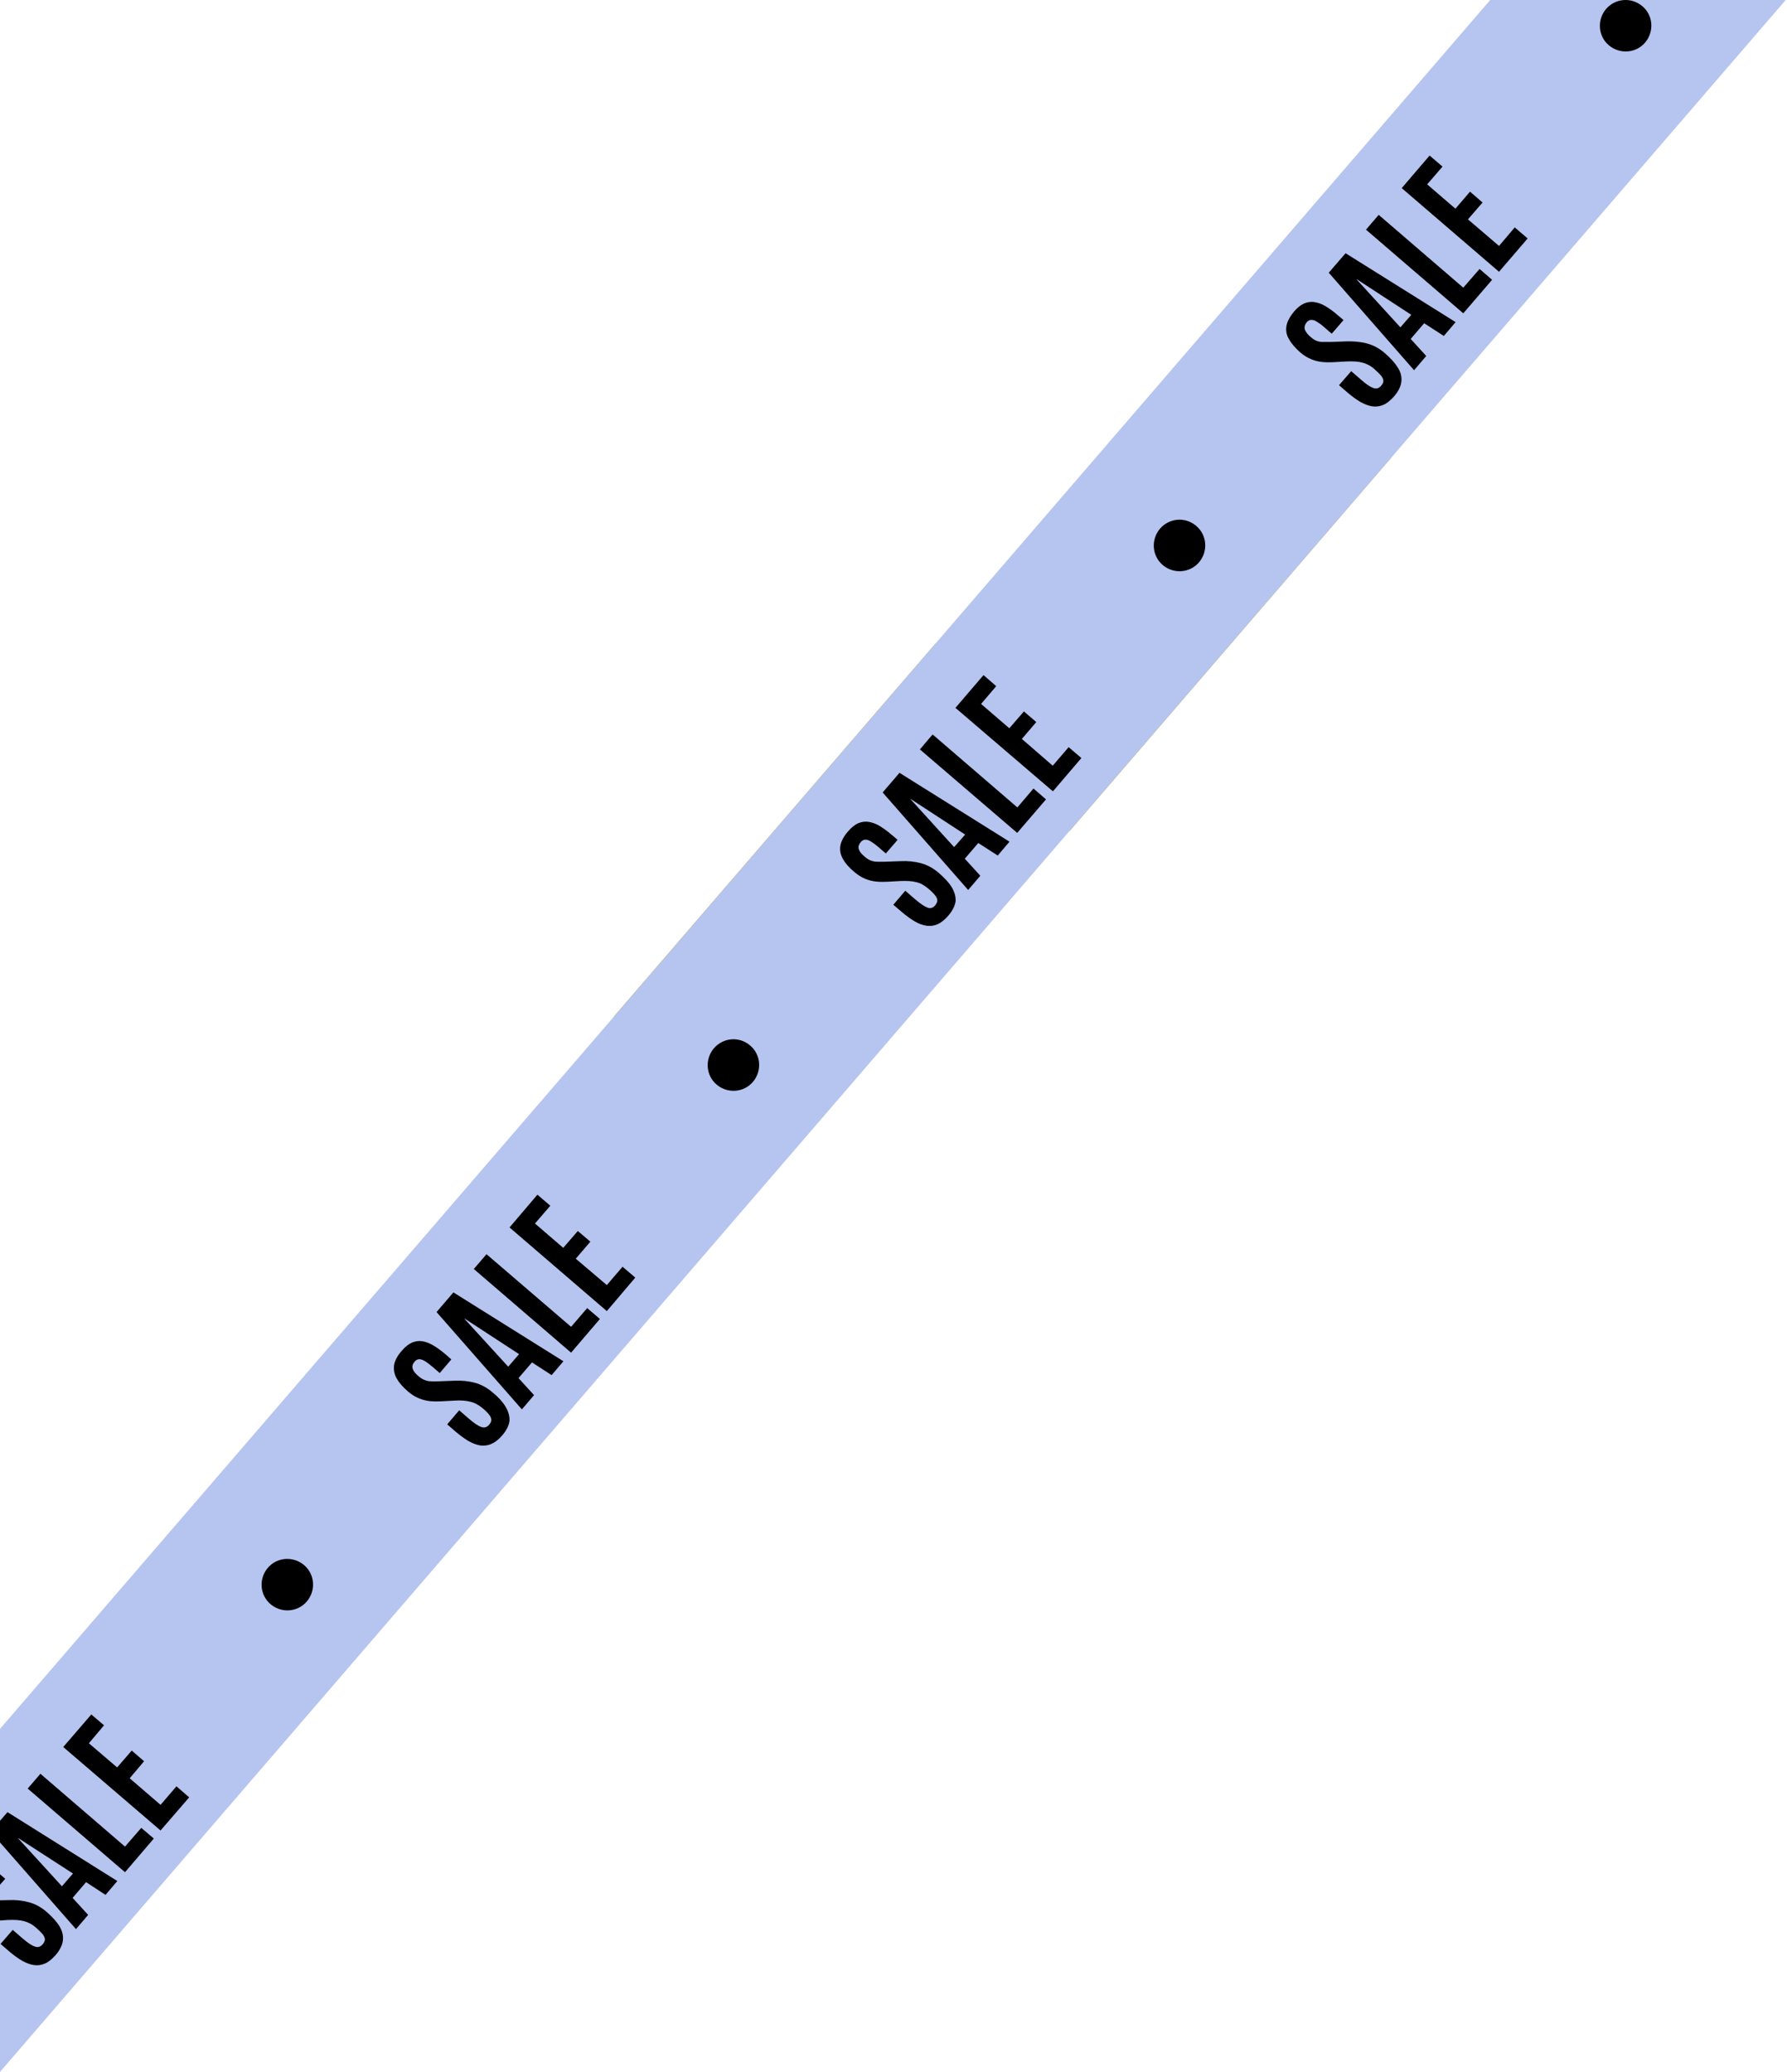
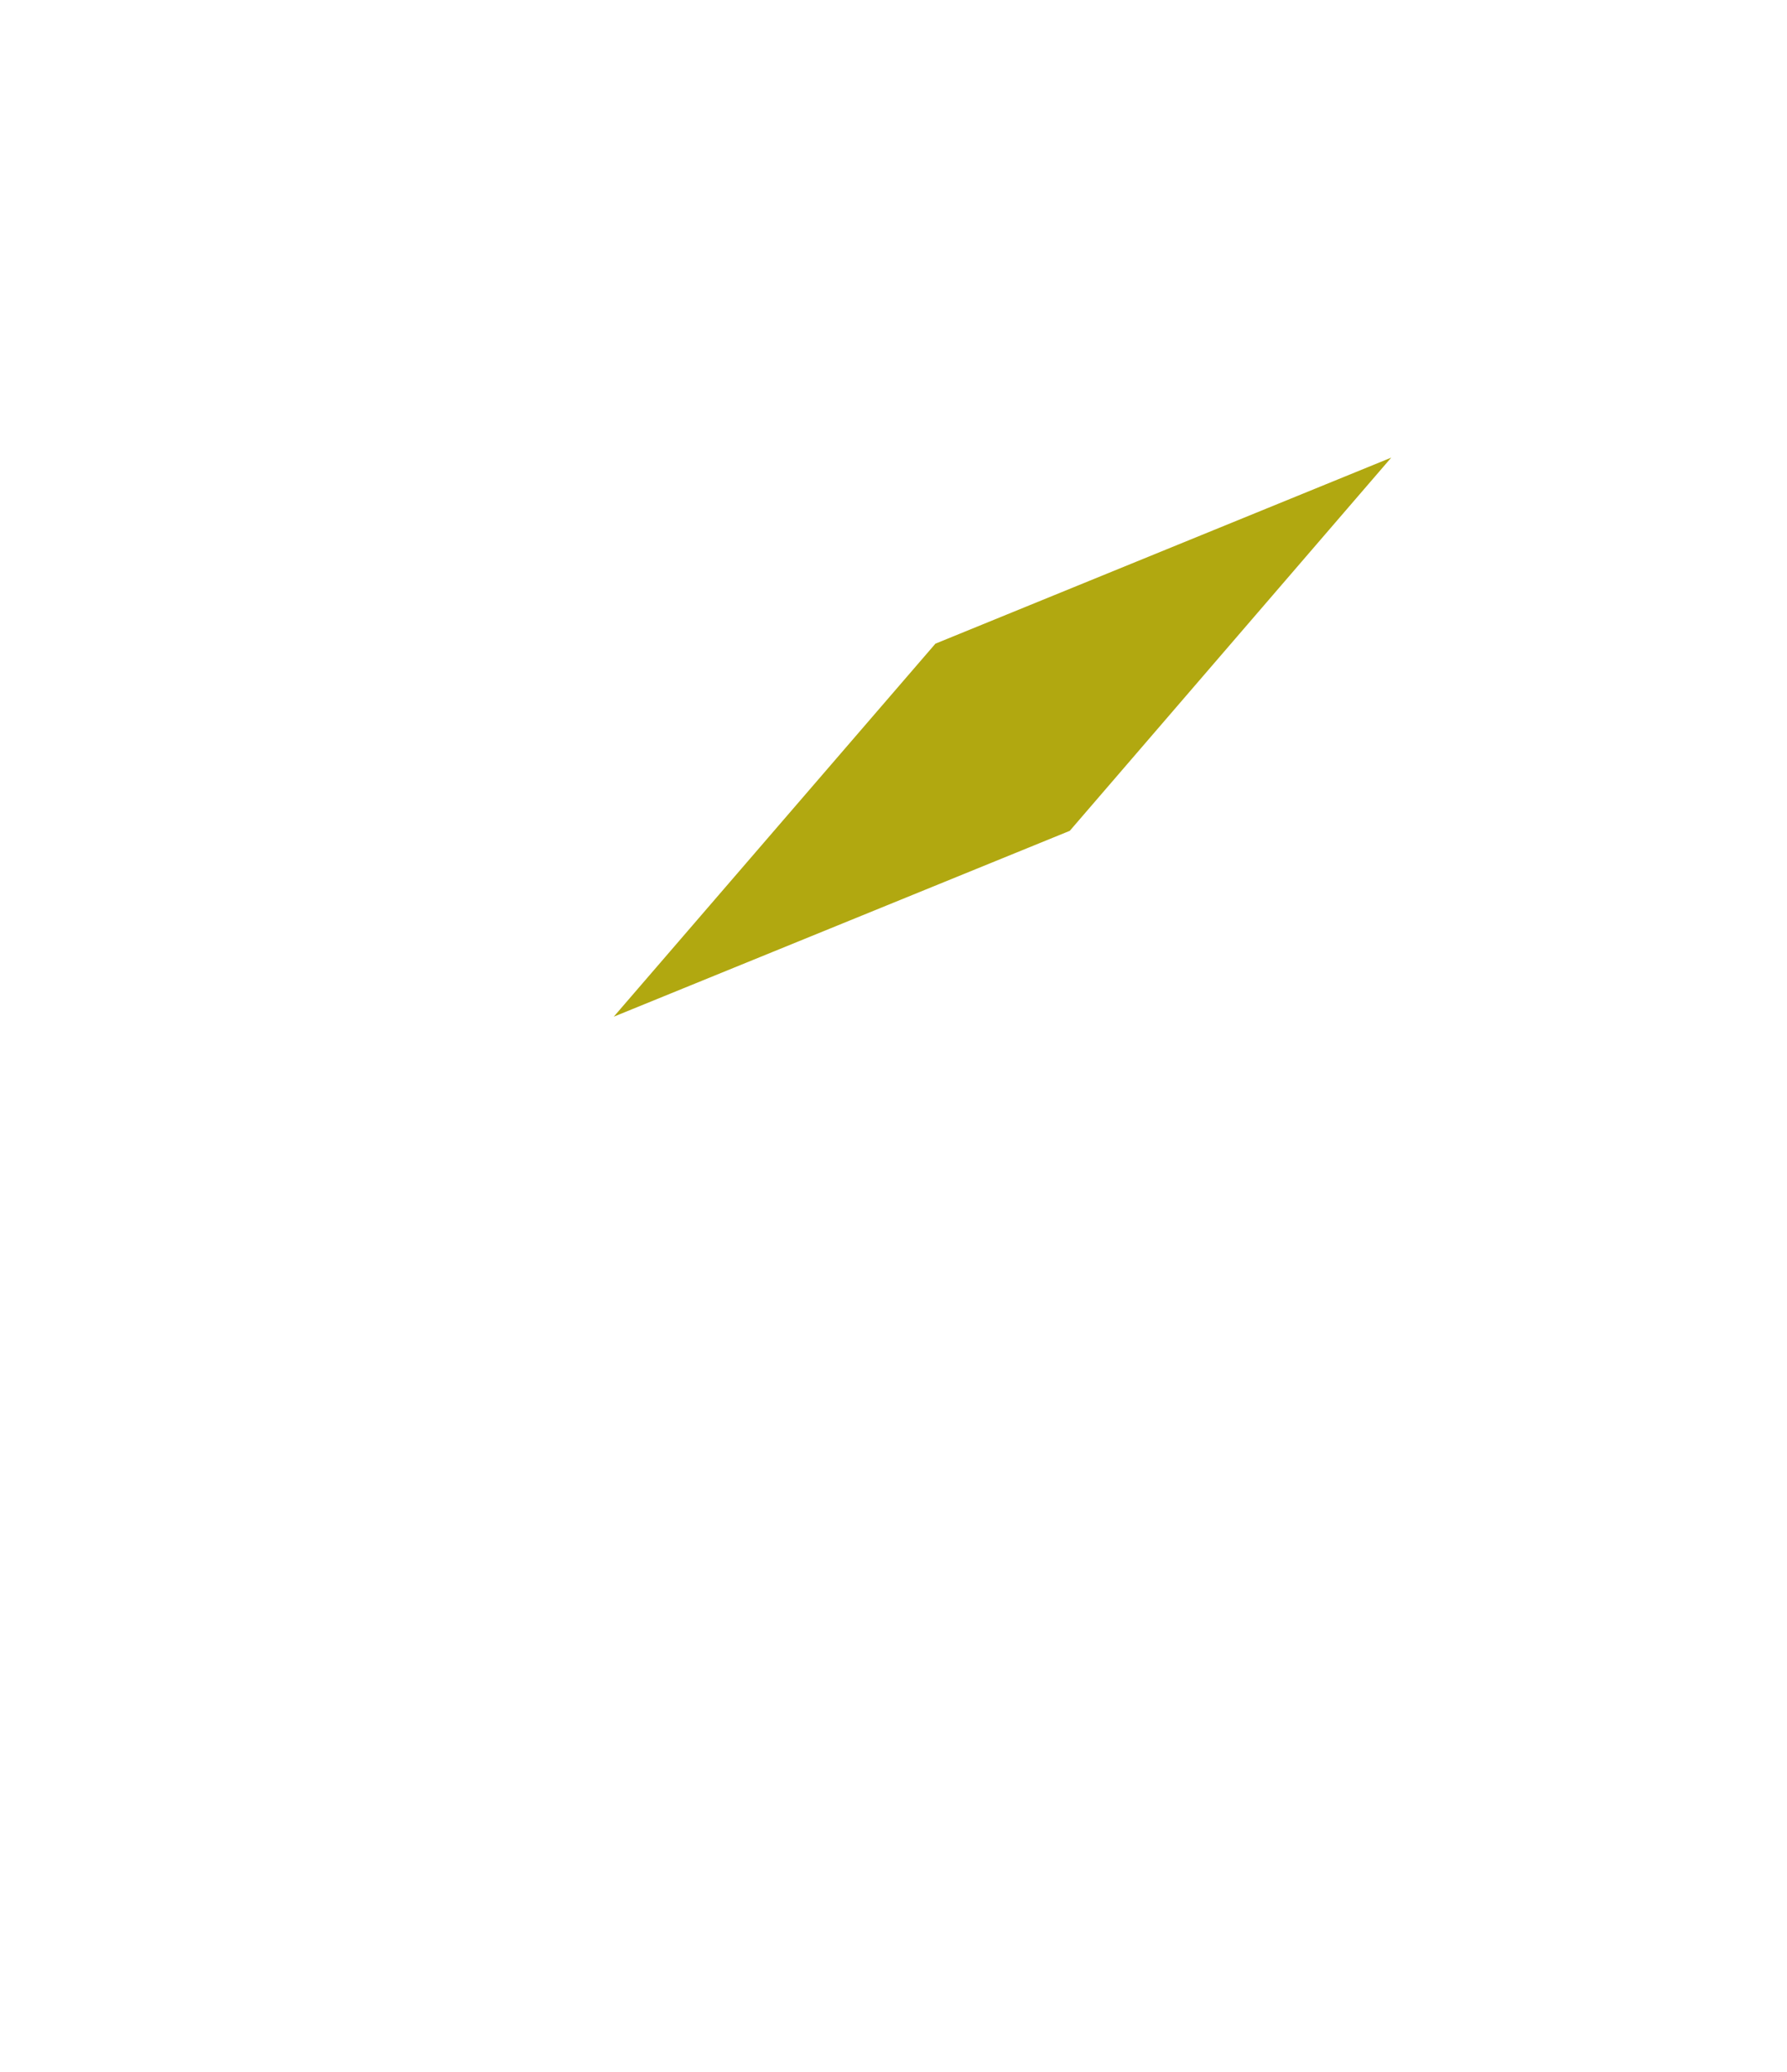
<svg xmlns="http://www.w3.org/2000/svg" width="955" height="1107" fill="none">
  <path d="m743.5 244.501-171.8 199.4-243.7 99.3 171.9-199.3 243.6-99.4Z" fill="#B1A810" />
-   <path d="M954.3.001 0 1107V923.701L796.4.001h157.9Z" fill="#B6C4F0" />
-   <path d="M31.8 1029.2c-1.5-2.5-3.9-5.1-7-7.8-2.9-2.5-6.1-4.2-9.5-5.1-3.3-.9-7-1.3-11-1.1l-4.3.1v10.8l4.5-.3c3.1-.1 5.9 0 8.2.6 2.3.6 4.5 1.7 6.4 3.4 1.5 1.3 2.7 2.5 3.6 3.5.8 1 1.2 1.9 1.3 2.8 0 .8-.3 1.7-1.2 2.7-1.2 1.4-2.6 1.8-4.2 1.2-1.6-.5-3.8-2-6.6-4.4l-5.2-4.5-6.5 7.5 4.6 4c2.4 2 4.7 3.7 6.9 5 2.2 1.2 4.3 2 6.3 2.3 2 .3 4 0 5.9-.8 1.9-.8 3.8-2.4 5.7-4.5 2.3-2.7 3.6-5.3 3.9-7.8.3-2.6-.3-5.1-1.8-7.6ZM0 1001.4v5.6l2.8-3.2-2.8-2.4ZM56.4 1012.4l6.3-7.4L4 968.201l-4 4.6v11.6l40.6 46.299 6.5-7.6-8.3-9.1 7.2-8.4 10.4 6.8Zm-23.3-4.6L9.7 982.201l.1-.1L39 1001l-5.9 6.8ZM75.5 976.601l-8.7 10-45.2-38.9-6.8 7.9 52 44.699 15.4-17.999-6.7-5.7ZM94.3 954.401l-8.5 9.9-16.5-14.2 7.7-9.1-6.6-5.7-7.8 9-15.1-12.9 8.1-9.6-6.8-5.8-15 17.4 52 44.6 15.3-17.7-6.8-5.9ZM162.5 836.201c5.8 4.9 6.4 13.6 1.5 19.4-4.9 5.8-13.6 6.4-19.4 1.5-5.8-4.9-6.4-13.6-1.5-19.4 4.9-5.8 13.6-6.4 19.4-1.5ZM270.2 751.601c-1.5-2.5-3.8-5.1-7-7.7-2.9-2.5-6.1-4.2-9.4-5.1-3.3-.9-7-1.3-11-1.1l-8.3.3c-1.6.1-3 .1-4.3 0-1.2 0-2.3-.3-3.3-.7-1-.4-2.1-1-3.2-2-1.2-1-2.1-2-2.6-2.8-.5-.9-.8-1.7-.7-2.6.1-.8.5-1.6 1.2-2.4.7-.9 1.6-1.3 2.5-1.3.9 0 1.9.4 3.1 1.1 1.2.7 2.5 1.8 4.1 3.1l3.7 3.2 6.2-7.3-3.2-2.8c-2.3-1.9-4.4-3.5-6.5-4.7-2-1.2-4-1.9-5.8-2.2-1.9-.3-3.7 0-5.5.7-1.8.8-3.6 2.2-5.4 4.3-2.4 2.7-3.8 5.3-4.2 7.8-.3 2.4.1 4.8 1.4 7.1 1.3 2.3 3.3 4.6 6.1 7 1.9 1.6 3.8 2.8 5.8 3.6 1.9.8 3.9 1.3 5.9 1.5 2 .2 4 .2 6 .1l7.3-.4c3.1-.2 5.9 0 8.2.6 2.3.5 4.4 1.7 6.4 3.3 1.6 1.3 2.8 2.5 3.6 3.5.8 1 1.2 1.9 1.3 2.8 0 .9-.4 1.8-1.2 2.7-1.2 1.4-2.6 1.8-4.2 1.2-1.6-.5-3.8-2-6.6-4.4l-5.2-4.5-6.4 7.5 4.6 4c2.4 2 4.7 3.7 6.9 5 2.2 1.2 4.3 2 6.3 2.3 2 .2 4 0 5.9-.9 1.9-.8 3.8-2.3 5.7-4.5 2.3-2.7 3.6-5.3 3.9-7.8.1-2.5-.6-5-2.1-7.5ZM294.8 734.701l6.3-7.4-58.8-36.8-9 10.5 45.6 52 6.5-7.6-8.3-9.1 7.2-8.4 10.5 6.8Zm-23.2-4.5-23.4-25.6.1-.1 29.1 19-5.8 6.7ZM313.8 698.901l-8.6 10-45.2-38.8-6.8 7.9 52 44.7 15.4-18-6.8-5.8ZM332.7 676.801l-8.4 9.8-16.6-14.1 7.8-9.1-6.7-5.7-7.8 9-15.1-13 8.2-9.5-6.9-5.9-14.9 17.5 52 44.7 15.2-17.9-6.8-5.8ZM400.9 558.601c5.8 4.9 6.4 13.6 1.5 19.4-4.9 5.8-13.6 6.4-19.4 1.5-5.8-4.9-6.4-13.6-1.5-19.4 5-5.8 13.6-6.5 19.4-1.5ZM508.6 474.001c-1.5-2.5-3.9-5-7-7.7-2.9-2.5-6.1-4.2-9.4-5.1-3.4-.9-7-1.3-11-1.1l-8.3.3h-4.3c-1.2 0-2.3-.3-3.4-.7-1-.4-2-1-3.1-2-1.2-1-2.1-2-2.6-2.8-.5-.9-.8-1.7-.7-2.5.1-.8.5-1.6 1.2-2.5.7-.8 1.5-1.3 2.5-1.3.9 0 1.9.3 3.1 1.1 1.1.7 2.5 1.7 4.1 3.1l3.7 3.2 6.3-7.3-3.2-2.7c-2.2-1.9-4.4-3.5-6.4-4.7-2-1.2-4-1.9-5.9-2.2-1.8-.3-3.7 0-5.5.7-1.8.8-3.6 2.2-5.4 4.3-2.4 2.7-3.8 5.4-4.2 7.8-.4 2.4.1 4.8 1.4 7.1 1.3 2.3 3.3 4.6 6.1 6.9 1.9 1.6 3.8 2.8 5.7 3.6 2 .8 3.9 1.3 5.9 1.5 1.9.2 3.9.2 6 .1l7.2-.4c3.2-.1 5.9 0 8.2.6 2.3.5 4.4 1.7 6.4 3.4 1.6 1.3 2.8 2.5 3.6 3.5.8 1 1.3 1.9 1.3 2.8 0 .8-.3 1.7-1.1 2.7-1.2 1.4-2.6 1.8-4.2 1.2-1.6-.6-3.8-2.1-6.6-4.5l-5.2-4.5-6.4 7.5 4.6 3.9c2.4 2.1 4.7 3.7 6.9 5 2.1 1.3 4.3 2 6.3 2.3 2 .3 4 0 5.9-.8 1.9-.9 3.8-2.4 5.7-4.6 2.3-2.7 3.6-5.3 3.9-7.8.1-2.5-.6-4.9-2.1-7.4ZM533.2 457.101l6.3-7.4-58.8-36.8-9 10.5 45.7 52.1 6.5-7.6-8.3-9.1 7.2-8.4 10.4 6.7Zm-23.3-4.5-23.3-25.6.1-.1 29.1 19-5.9 6.7ZM552.3 421.301l-8.6 10.1-45.3-39-6.8 8 52 44.6 15.4-17.9-6.7-5.8ZM571.1 399.201l-8.5 9.9-16.5-14.3 7.7-9-6.6-5.7-7.8 9-15.1-13 8.1-9.5-6.8-5.9-15 17.5 52.1 44.6 15.2-17.8-6.8-5.8ZM639.3 281.001c5.8 4.9 6.4 13.6 1.5 19.4-4.9 5.8-13.6 6.4-19.4 1.5-5.8-4.9-6.4-13.6-1.5-19.4 5-5.8 13.6-6.5 19.4-1.5ZM747 196.401c-1.5-2.5-3.9-5.1-7-7.8-2.9-2.5-6.1-4.2-9.5-5.1-3.3-.9-7-1.2-11-1.1l-8.3.3h-4.3c-1.2 0-2.3-.2-3.3-.6-1-.4-2.1-1.1-3.1-2-1.2-1-2.1-2-2.6-2.9-.6-.8-.8-1.7-.7-2.5.1-.8.4-1.6 1.1-2.5.7-.8 1.6-1.3 2.5-1.3.9 0 2 .3 3.1 1.1 1.2.7 2.6 1.7 4.1 3.1l3.7 3.2 6.3-7.3-3.2-2.7c-2.2-1.9-4.4-3.5-6.4-4.7-2-1.2-4-1.9-5.9-2.2-1.9-.3-3.7 0-5.5.7-1.8.8-3.6 2.2-5.4 4.3-2.3 2.8-3.7 5.4-4.1 7.8-.4 2.4 0 4.8 1.4 7.1 1.3 2.3 3.3 4.6 6 7 1.9 1.6 3.8 2.8 5.8 3.6 1.9.8 3.9 1.3 5.9 1.5 2 .2 4 .2 6 .1l7.2-.4c3.1-.1 5.9 0 8.2.6 2.3.6 4.5 1.7 6.4 3.4 1.5 1.3 2.7 2.5 3.6 3.5.8 1 1.2 1.9 1.3 2.8 0 .8-.3 1.7-1.2 2.7-1.2 1.4-2.6 1.8-4.2 1.2-1.6-.6-3.8-2-6.6-4.5l-5.2-4.5-6.5 7.5 4.6 4c2.4 2 4.7 3.7 6.9 5 2.2 1.2 4.3 2 6.3 2.3 2 .3 4 0 5.9-.8 1.9-.8 3.8-2.4 5.7-4.5 2.3-2.7 3.6-5.3 3.9-7.8.3-2.7-.3-5.2-1.9-7.6ZM771.6 179.501l6.3-7.4-58.8-36.8-9 10.4 45.6 52.1 6.5-7.6-8.3-9.1 7.2-8.4 10.5 6.8Zm-23.2-4.6-23.4-25.6.1-.1 29.1 19-5.8 6.7ZM790.7 143.701l-8.7 10-45.2-38.9-6.8 7.9 52 44.7 15.4-17.9-6.7-5.8ZM809.5 121.501l-8.4 9.9-16.6-14.2 7.8-9-6.7-5.8-7.8 9.1-15.1-13 8.2-9.5-6.9-5.9-14.9 17.4 52 44.7 15.3-17.8-6.9-5.9ZM877.7 3.301c5.8 4.9 6.4 13.6 1.5 19.4-4.9 5.8-13.6 6.4-19.4 1.5-5.8-4.9-6.4-13.6-1.5-19.4 5-5.8 13.6-6.4 19.4-1.5Z" fill="#000" />
</svg>